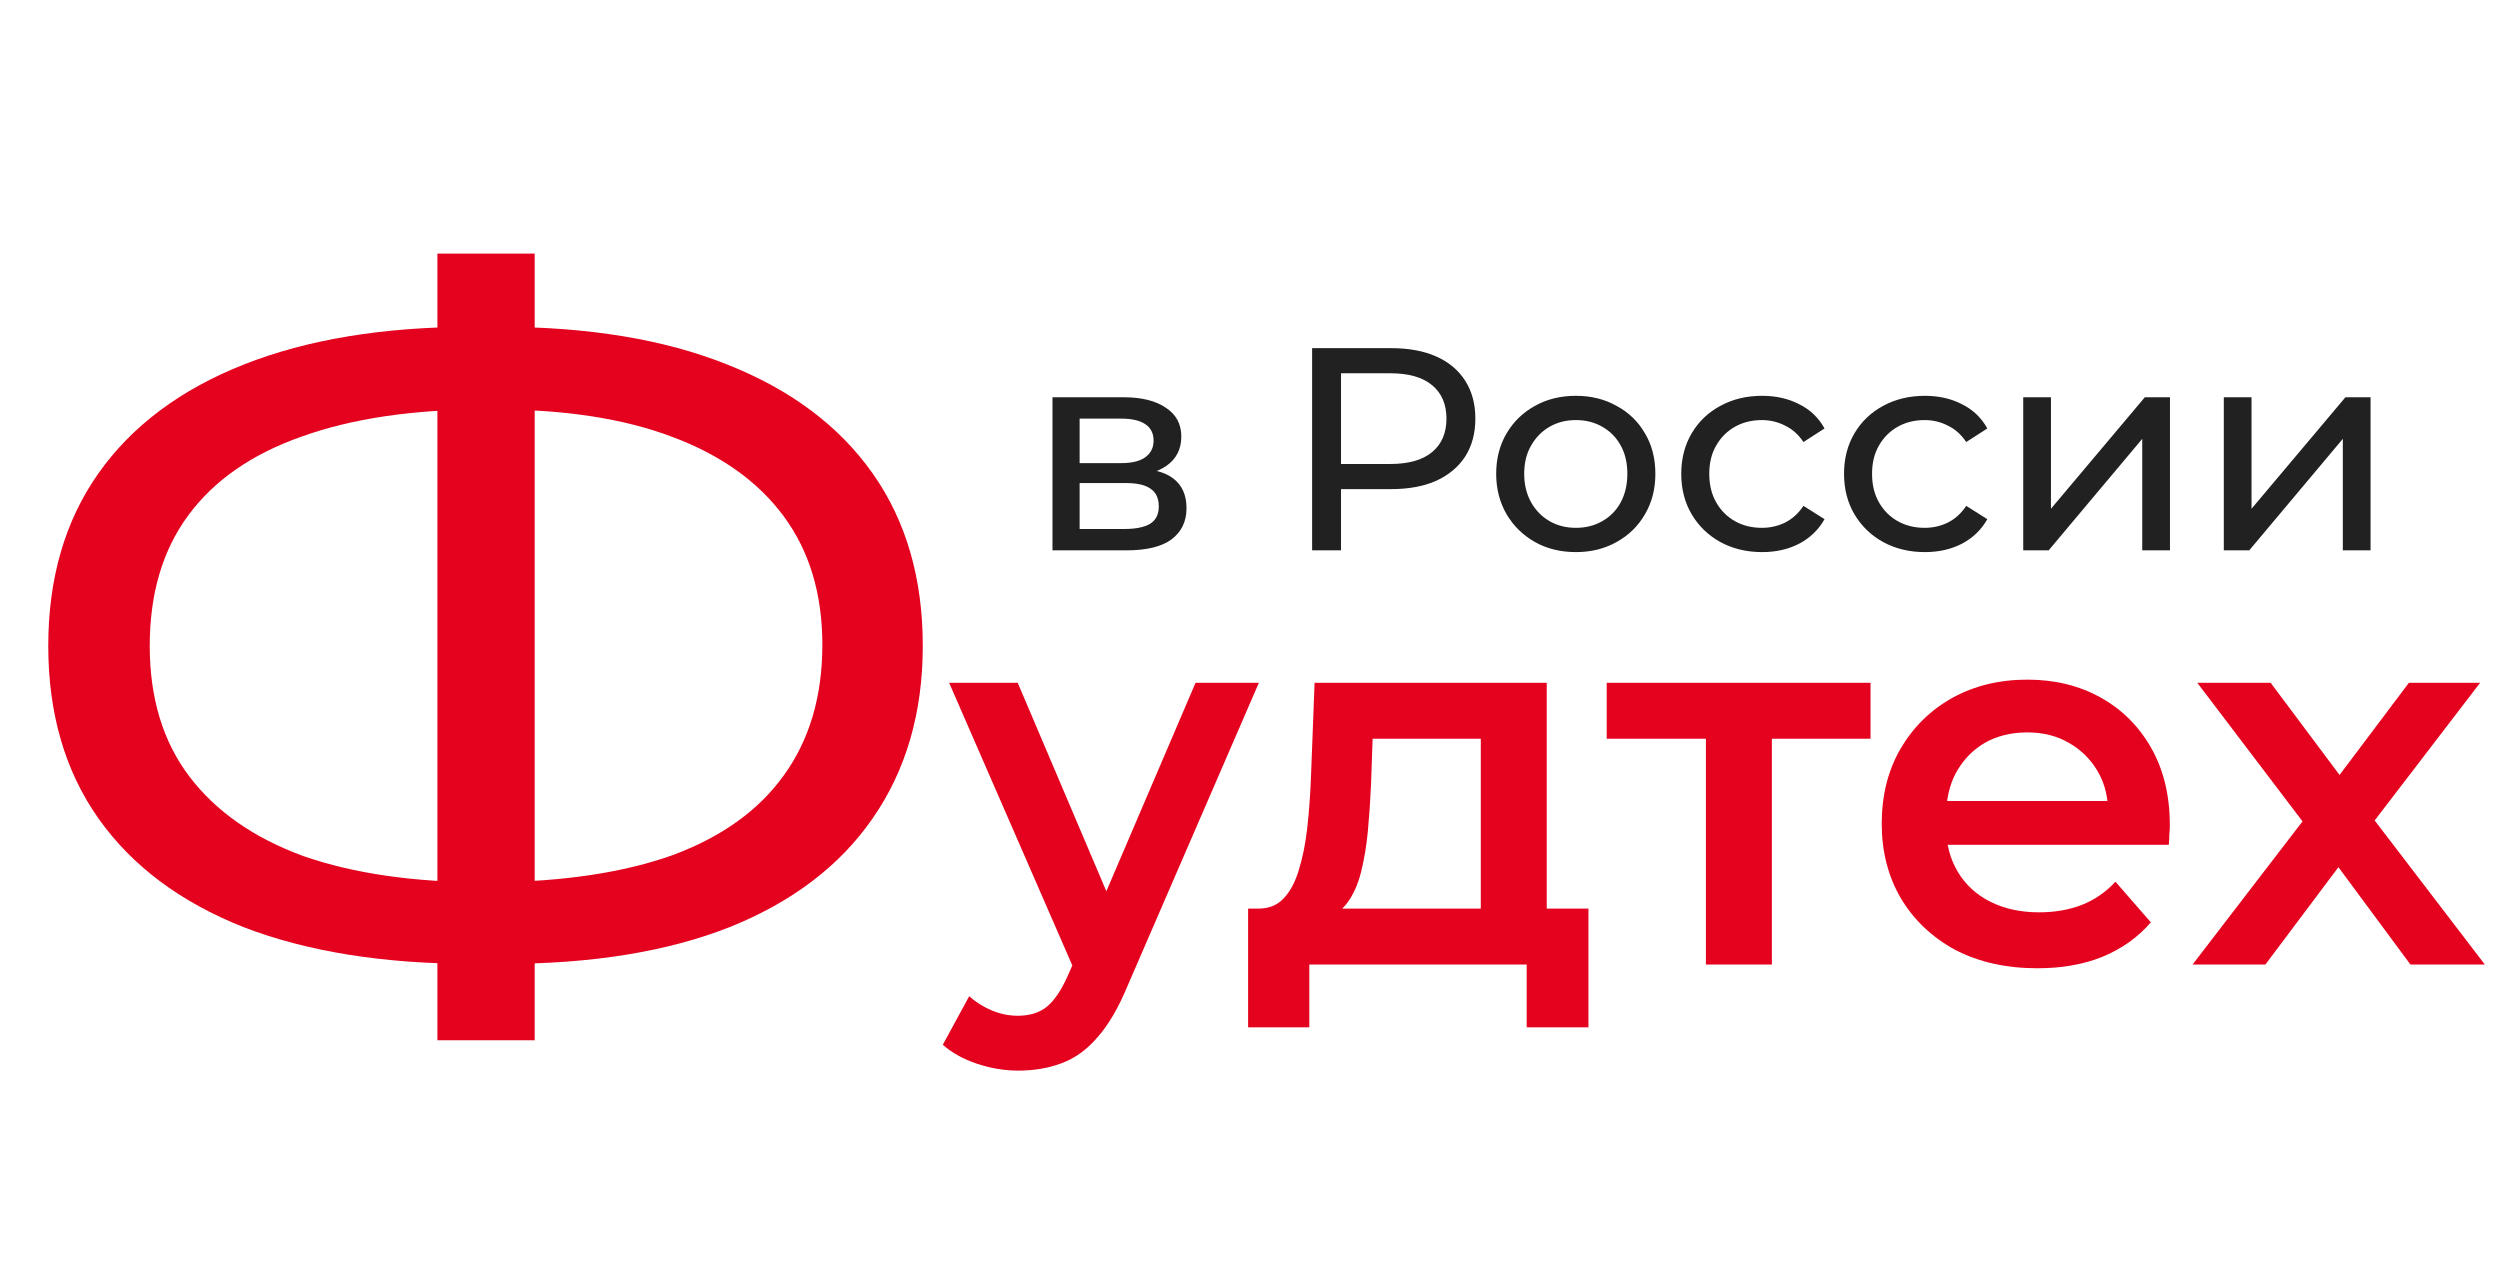
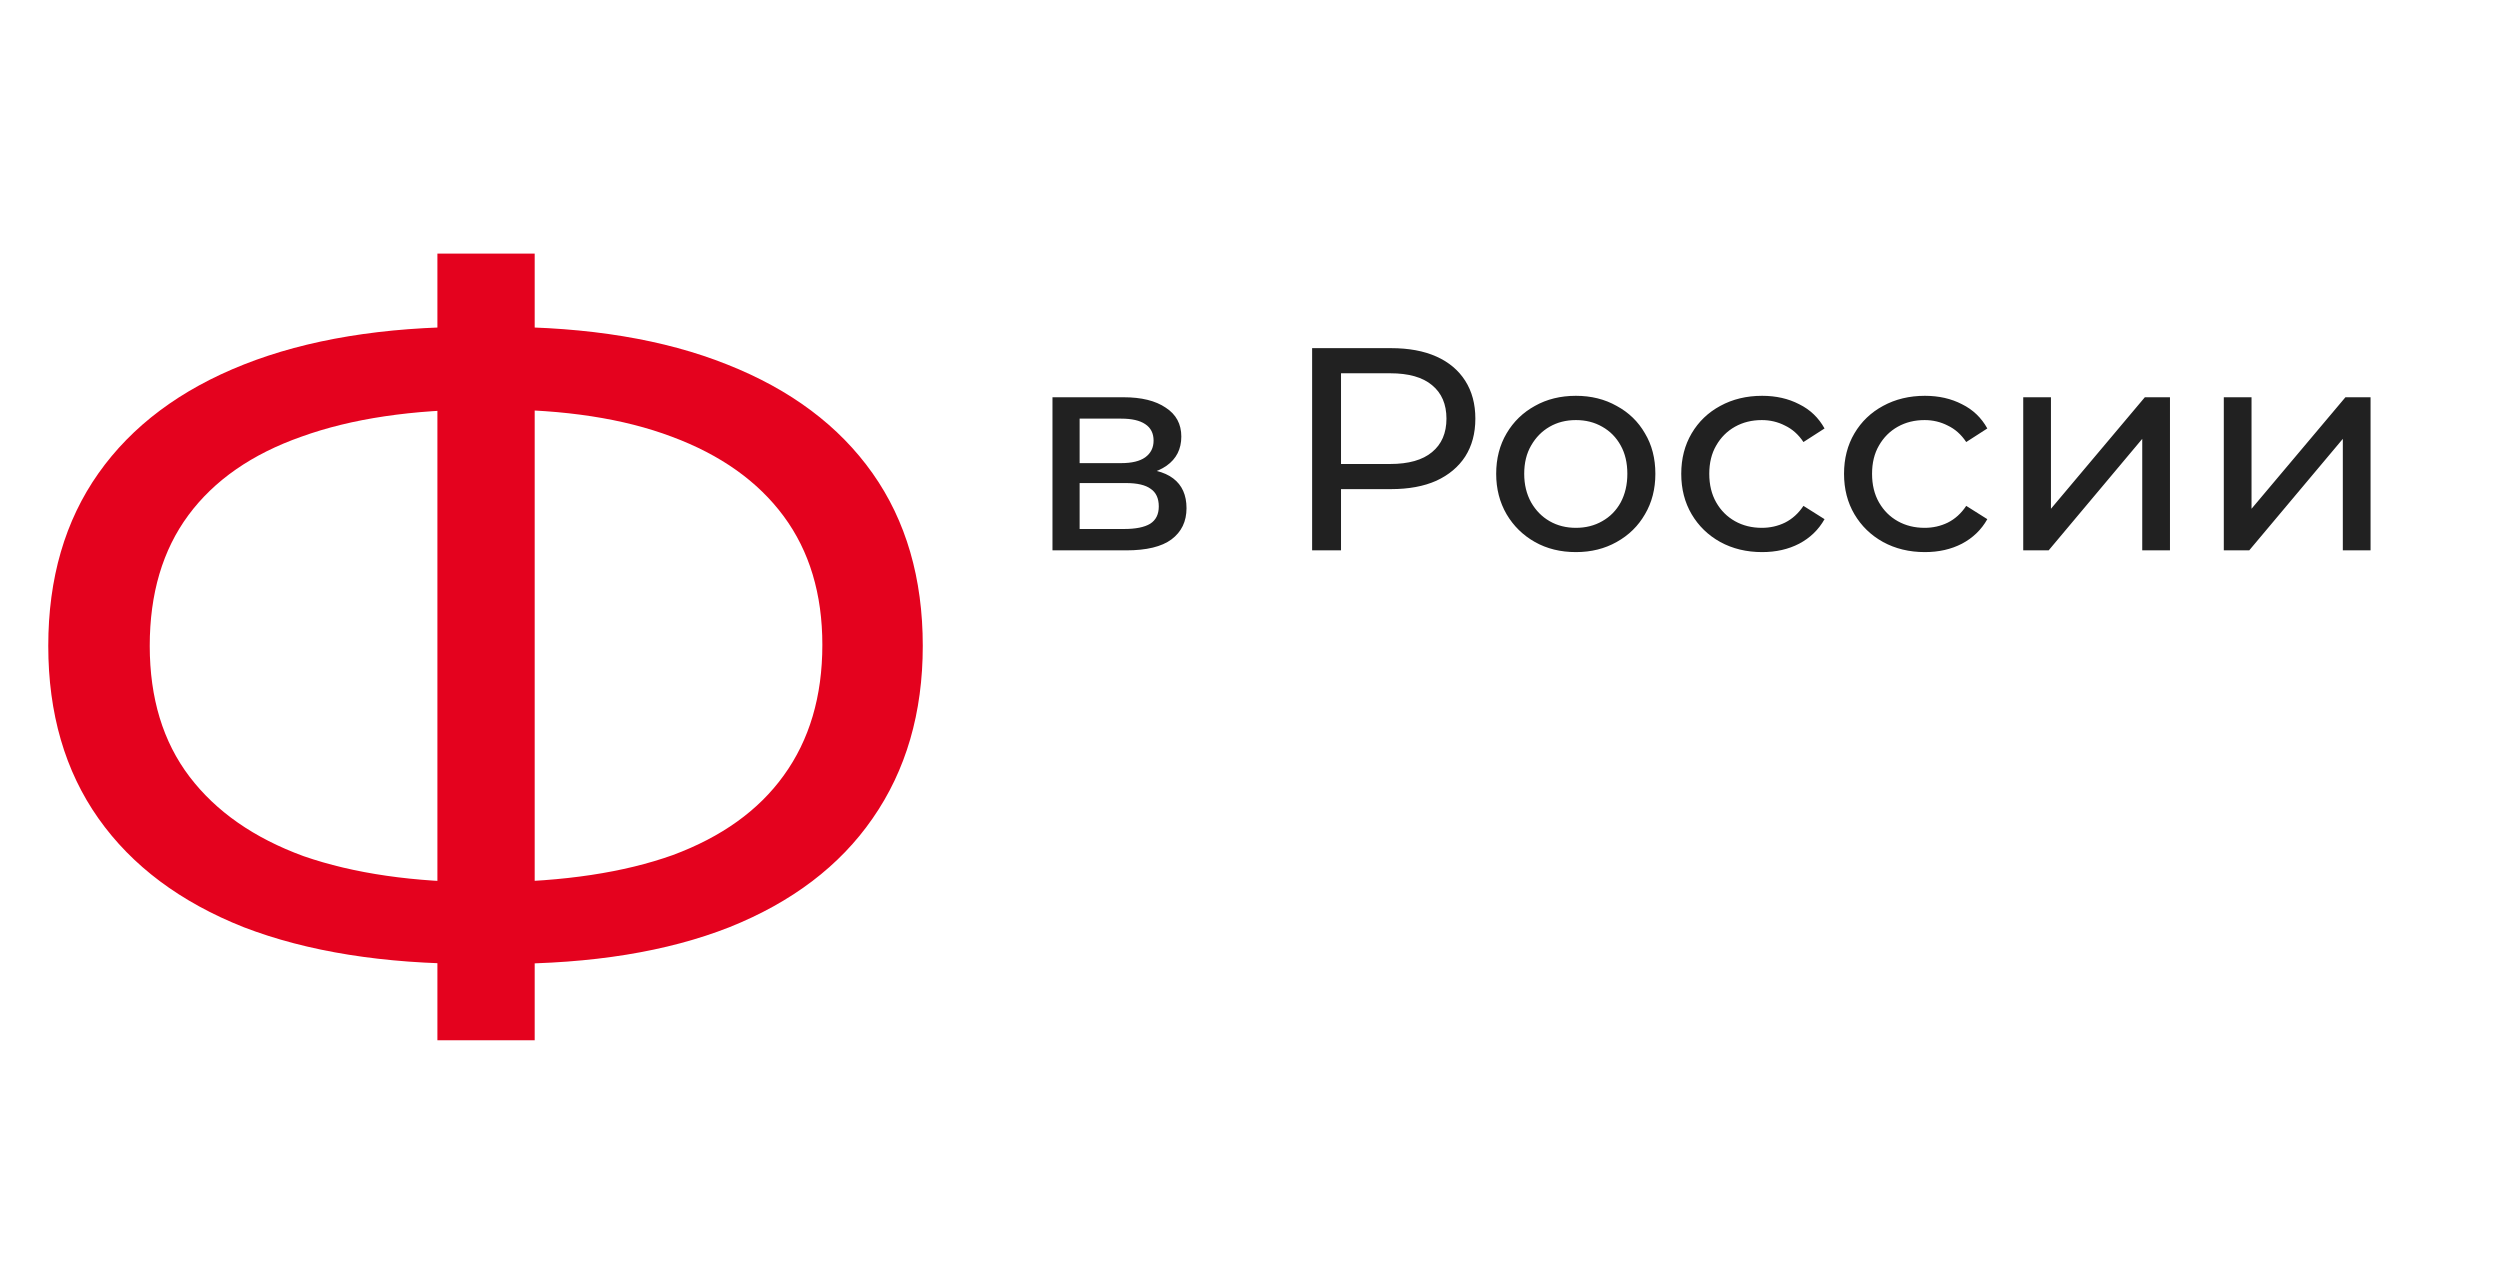
<svg xmlns="http://www.w3.org/2000/svg" width="1920" height="978" viewBox="0 0 1920 978" fill="none">
-   <path d="M782.026 822.237C771.49 822.237 760.954 820.481 750.418 816.969C739.882 813.457 731.102 808.594 724.078 802.38L744.339 765.099C749.472 769.692 755.28 773.339 761.764 776.04C768.248 778.742 774.867 780.093 781.62 780.093C790.806 780.093 798.235 777.796 803.908 773.204C809.581 768.611 814.849 760.912 819.712 750.105L832.274 721.739L836.327 715.661L918.183 524.392H966.811L865.503 758.21C858.749 774.419 851.185 787.252 842.81 796.707C834.706 806.162 825.52 812.781 815.255 816.563C805.259 820.345 794.183 822.237 782.026 822.237ZM826.601 748.485L728.94 524.392H781.62L861.046 711.203L826.601 748.485ZM1137.25 717.282V567.346H1054.18L1052.96 602.196C1052.42 614.623 1051.61 626.645 1050.53 638.262C1049.45 649.608 1047.69 660.144 1045.26 669.87C1042.83 679.325 1039.32 687.16 1034.72 693.373C1030.13 699.587 1024.05 703.639 1016.49 705.53L966.241 697.831C974.346 697.831 980.829 695.264 985.692 690.131C990.825 684.728 994.742 677.434 997.444 668.249C1000.42 658.793 1002.58 648.122 1003.93 636.236C1005.28 624.079 1006.22 611.517 1006.76 598.549L1009.6 524.392H1187.9V717.282H1137.25ZM958.542 789.008V697.831H1219.92V789.008H1172.5V740.785H1005.55V789.008H958.542ZM1310.14 740.785V555.189L1321.89 567.346H1233.95V524.392H1436.57V567.346H1349.04L1360.79 555.189V740.785H1310.14ZM1564.72 743.622C1540.67 743.622 1519.6 738.894 1501.5 729.439C1483.67 719.713 1469.76 706.476 1459.76 689.726C1450.04 672.977 1445.17 653.931 1445.17 632.589C1445.17 610.976 1449.9 591.93 1459.36 575.451C1469.08 558.701 1482.32 545.599 1499.07 536.144C1516.09 526.688 1535.4 521.961 1557.02 521.961C1578.09 521.961 1596.86 526.553 1613.34 535.738C1629.82 544.924 1642.79 557.891 1652.25 574.641C1661.7 591.39 1666.43 611.111 1666.43 633.804C1666.43 635.965 1666.29 638.397 1666.02 641.098C1666.02 643.8 1665.89 646.366 1665.62 648.798H1485.29V615.164H1638.87L1619.02 625.7C1619.29 613.273 1616.72 602.331 1611.32 592.876C1605.91 583.421 1598.49 575.991 1589.03 570.588C1579.84 565.185 1569.17 562.484 1557.02 562.484C1544.59 562.484 1533.65 565.185 1524.19 570.588C1515.01 575.991 1507.71 583.556 1502.31 593.281C1497.18 602.737 1494.61 613.948 1494.61 626.915V635.02C1494.61 647.987 1497.58 659.469 1503.53 669.465C1509.47 679.46 1517.84 687.16 1528.65 692.563C1539.46 697.966 1551.88 700.667 1565.93 700.667C1578.09 700.667 1589.03 698.776 1598.76 694.994C1608.48 691.212 1617.13 685.269 1624.69 677.164L1651.84 708.367C1642.12 719.713 1629.82 728.493 1614.96 734.707C1600.38 740.65 1583.63 743.622 1564.72 743.622ZM1683.88 740.785L1779.11 616.785L1778.3 643.935L1687.53 524.392H1743.86L1807.48 609.49H1786L1850.03 524.392H1904.73L1813.15 643.935L1813.56 616.785L1908.38 740.785H1851.24L1784.38 650.419L1805.45 653.255L1739.8 740.785H1683.88Z" fill="#E4021E" />
  <path d="M363.24 740.259C294.686 740.259 236.04 730.887 187.302 712.141C138.565 692.86 101.342 665.01 75.634 628.591C49.926 592.172 37.072 547.986 37.072 496.035C37.072 444.084 49.926 399.899 75.634 363.479C101.342 327.06 138.565 299.21 187.302 279.929C236.04 260.648 294.686 251.008 363.24 251.008C364.311 251.008 366.186 251.008 368.864 251.008C372.077 251.008 375.023 251.008 377.701 251.008C380.914 251.008 382.789 251.008 383.324 251.008C451.879 251.008 510.257 260.648 558.459 279.929C607.197 299.21 644.419 327.06 670.127 363.479C695.835 399.899 708.689 444.084 708.689 496.035C708.689 547.451 695.835 591.636 670.127 628.591C644.955 665.01 608.268 692.86 560.066 712.141C512.399 730.887 454.556 740.259 386.538 740.259C385.467 740.259 383.057 740.259 379.308 740.259C376.094 740.259 372.881 740.259 369.667 740.259C366.454 740.259 364.311 740.259 363.24 740.259ZM372.077 677.596C373.148 677.596 374.487 677.596 376.094 677.596C377.701 677.596 378.504 677.596 378.504 677.596C433.133 677.061 479.193 670.098 516.684 656.709C554.174 642.784 582.56 622.432 601.841 595.653C621.657 568.338 631.565 534.865 631.565 495.232C631.565 456.134 621.657 423.196 601.841 396.417C582.024 369.638 553.371 349.286 515.88 335.361C478.925 321.436 433.669 314.474 380.111 314.474C379.575 314.474 378.236 314.474 376.094 314.474C374.487 314.474 373.148 314.474 372.077 314.474C316.913 314.474 270.049 321.436 231.488 335.361C193.462 348.751 164.54 368.835 144.724 395.614C124.907 422.393 114.999 455.867 114.999 496.035C114.999 536.204 125.175 569.677 145.527 596.456C165.879 623.235 195.068 643.587 233.094 657.512C271.656 670.902 317.984 677.596 372.077 677.596ZM335.926 798.905V194.772H410.639V798.905H335.926Z" fill="#E4021E" />
  <path d="M808.301 422.68V305.093H862.879C876.635 305.093 887.432 307.755 895.271 313.08C903.258 318.257 907.252 325.652 907.252 335.266C907.252 344.88 903.48 352.349 895.937 357.674C888.541 362.851 878.705 365.439 866.429 365.439L869.757 359.671C883.808 359.671 894.236 362.259 901.04 367.436C907.843 372.613 911.245 380.23 911.245 390.288C911.245 400.493 907.4 408.481 899.708 414.249C892.165 419.869 880.554 422.68 864.876 422.68H808.301ZM829.156 406.262H863.323C872.197 406.262 878.853 404.931 883.291 402.268C887.728 399.458 889.946 395.021 889.946 388.957C889.946 382.745 887.876 378.233 883.734 375.423C879.741 372.465 873.381 370.986 864.654 370.986H829.156V406.262ZM829.156 355.677H861.104C869.239 355.677 875.377 354.198 879.519 351.24C883.808 348.134 885.953 343.845 885.953 338.372C885.953 332.752 883.808 328.536 879.519 325.726C875.377 322.916 869.239 321.511 861.104 321.511H829.156V355.677ZM1007.71 422.68V267.376H1068.28C1081.89 267.376 1093.5 269.521 1103.11 273.81C1112.73 278.1 1120.12 284.312 1125.3 292.447C1130.48 300.582 1133.07 310.27 1133.07 321.511C1133.07 332.752 1130.48 342.44 1125.3 350.575C1120.12 358.562 1112.73 364.774 1103.11 369.211C1093.5 373.5 1081.89 375.645 1068.28 375.645H1019.92L1029.9 365.217V422.68H1007.71ZM1029.9 367.436L1019.92 356.343H1067.62C1081.82 356.343 1092.54 353.311 1099.79 347.247C1107.18 341.182 1110.88 332.604 1110.88 321.511C1110.88 310.417 1107.18 301.839 1099.79 295.775C1092.54 289.71 1081.82 286.678 1067.62 286.678H1019.92L1029.9 275.585V367.436ZM1210.31 424.011C1198.47 424.011 1187.97 421.422 1178.8 416.246C1169.63 411.069 1162.38 403.969 1157.06 394.947C1151.73 385.777 1149.07 375.423 1149.07 363.886C1149.07 352.201 1151.73 341.848 1157.06 332.826C1162.38 323.803 1169.63 316.778 1178.8 311.749C1187.97 306.572 1198.47 303.983 1210.31 303.983C1221.99 303.983 1232.42 306.572 1241.59 311.749C1250.91 316.778 1258.15 323.803 1263.33 332.826C1268.66 341.7 1271.32 352.054 1271.32 363.886C1271.32 375.571 1268.66 385.925 1263.33 394.947C1258.15 403.969 1250.91 411.069 1241.59 416.246C1232.42 421.422 1221.99 424.011 1210.31 424.011ZM1210.31 405.374C1217.85 405.374 1224.58 403.674 1230.5 400.272C1236.56 396.87 1241.29 392.063 1244.7 385.851C1248.1 379.491 1249.8 372.169 1249.8 363.886C1249.8 355.455 1248.1 348.208 1244.7 342.144C1241.29 335.932 1236.56 331.125 1230.5 327.723C1224.58 324.321 1217.85 322.62 1210.31 322.62C1202.76 322.62 1196.03 324.321 1190.12 327.723C1184.2 331.125 1179.47 335.932 1175.92 342.144C1172.37 348.208 1170.59 355.455 1170.59 363.886C1170.59 372.169 1172.37 379.491 1175.92 385.851C1179.47 392.063 1184.2 396.87 1190.12 400.272C1196.03 403.674 1202.76 405.374 1210.31 405.374ZM1353.32 424.011C1341.34 424.011 1330.62 421.422 1321.15 416.246C1311.84 411.069 1304.51 403.969 1299.19 394.947C1293.87 385.925 1291.2 375.571 1291.2 363.886C1291.2 352.201 1293.87 341.848 1299.19 332.826C1304.51 323.803 1311.84 316.778 1321.15 311.749C1330.62 306.572 1341.34 303.983 1353.32 303.983C1363.97 303.983 1373.44 306.128 1381.72 310.417C1390.15 314.559 1396.66 320.771 1401.25 329.054L1385.05 339.481C1381.21 333.713 1376.47 329.498 1370.85 326.835C1365.38 324.025 1359.46 322.62 1353.1 322.62C1345.41 322.62 1338.53 324.321 1332.47 327.723C1326.41 331.125 1321.6 335.932 1318.05 342.144C1314.5 348.208 1312.72 355.455 1312.72 363.886C1312.72 372.317 1314.5 379.638 1318.05 385.851C1321.6 392.063 1326.41 396.87 1332.47 400.272C1338.53 403.674 1345.41 405.374 1353.1 405.374C1359.46 405.374 1365.38 404.043 1370.85 401.381C1376.47 398.571 1381.21 394.281 1385.05 388.513L1401.25 398.719C1396.66 406.854 1390.15 413.14 1381.72 417.577C1373.44 421.866 1363.97 424.011 1353.32 424.011ZM1478.34 424.011C1466.36 424.011 1455.63 421.422 1446.17 416.246C1436.85 411.069 1429.53 403.969 1424.2 394.947C1418.88 385.925 1416.22 375.571 1416.22 363.886C1416.22 352.201 1418.88 341.848 1424.2 332.826C1429.53 323.803 1436.85 316.778 1446.17 311.749C1455.63 306.572 1466.36 303.983 1478.34 303.983C1488.99 303.983 1498.45 306.128 1506.74 310.417C1515.17 314.559 1521.68 320.771 1526.26 329.054L1510.06 339.481C1506.22 333.713 1501.49 329.498 1495.87 326.835C1490.39 324.025 1484.48 322.62 1478.12 322.62C1470.43 322.62 1463.55 324.321 1457.48 327.723C1451.42 331.125 1446.61 335.932 1443.06 342.144C1439.51 348.208 1437.74 355.455 1437.74 363.886C1437.74 372.317 1439.51 379.638 1443.06 385.851C1446.61 392.063 1451.42 396.87 1457.48 400.272C1463.55 403.674 1470.43 405.374 1478.12 405.374C1484.48 405.374 1490.39 404.043 1495.87 401.381C1501.49 398.571 1506.22 394.281 1510.06 388.513L1526.26 398.719C1521.68 406.854 1515.17 413.14 1506.74 417.577C1498.45 421.866 1488.99 424.011 1478.34 424.011ZM1553.84 422.68V305.093H1575.13V390.732L1647.24 305.093H1666.54V422.68H1645.24V337.041L1573.36 422.68H1553.84ZM1707.88 422.68V305.093H1729.18V390.732L1801.29 305.093H1820.59V422.68H1799.29V337.041L1727.41 422.68H1707.88Z" fill="#212121" />
</svg>